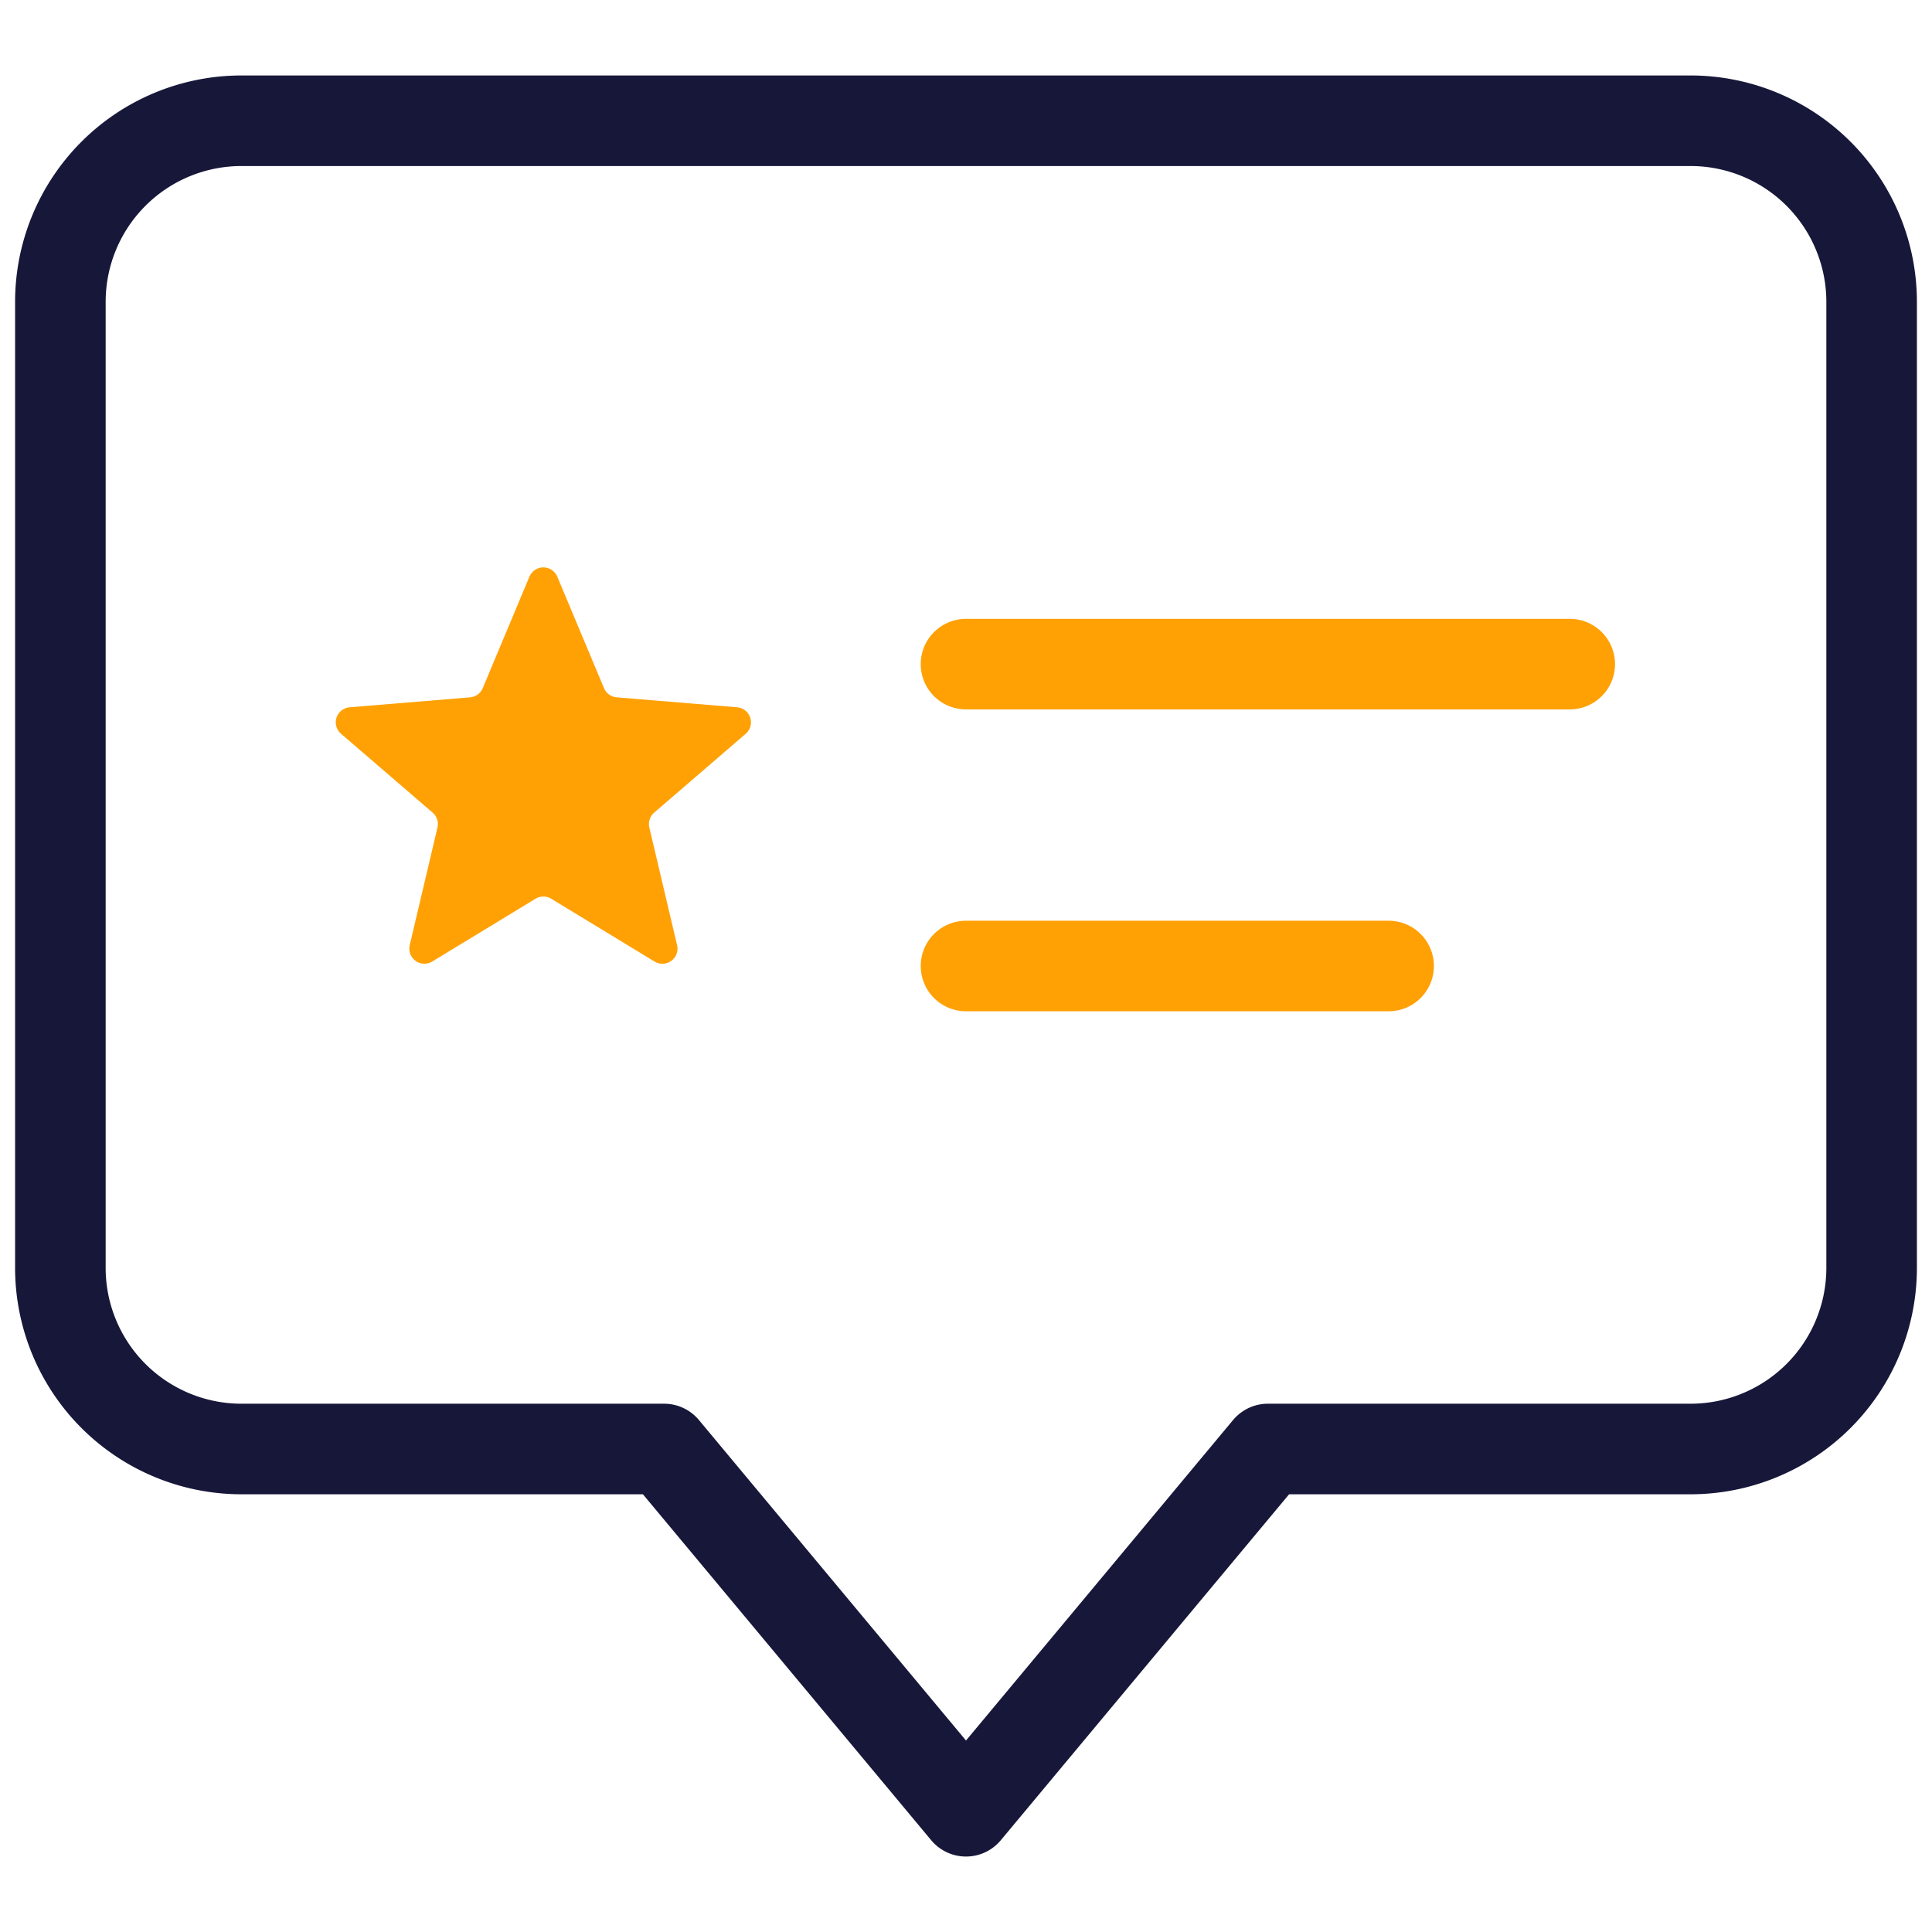
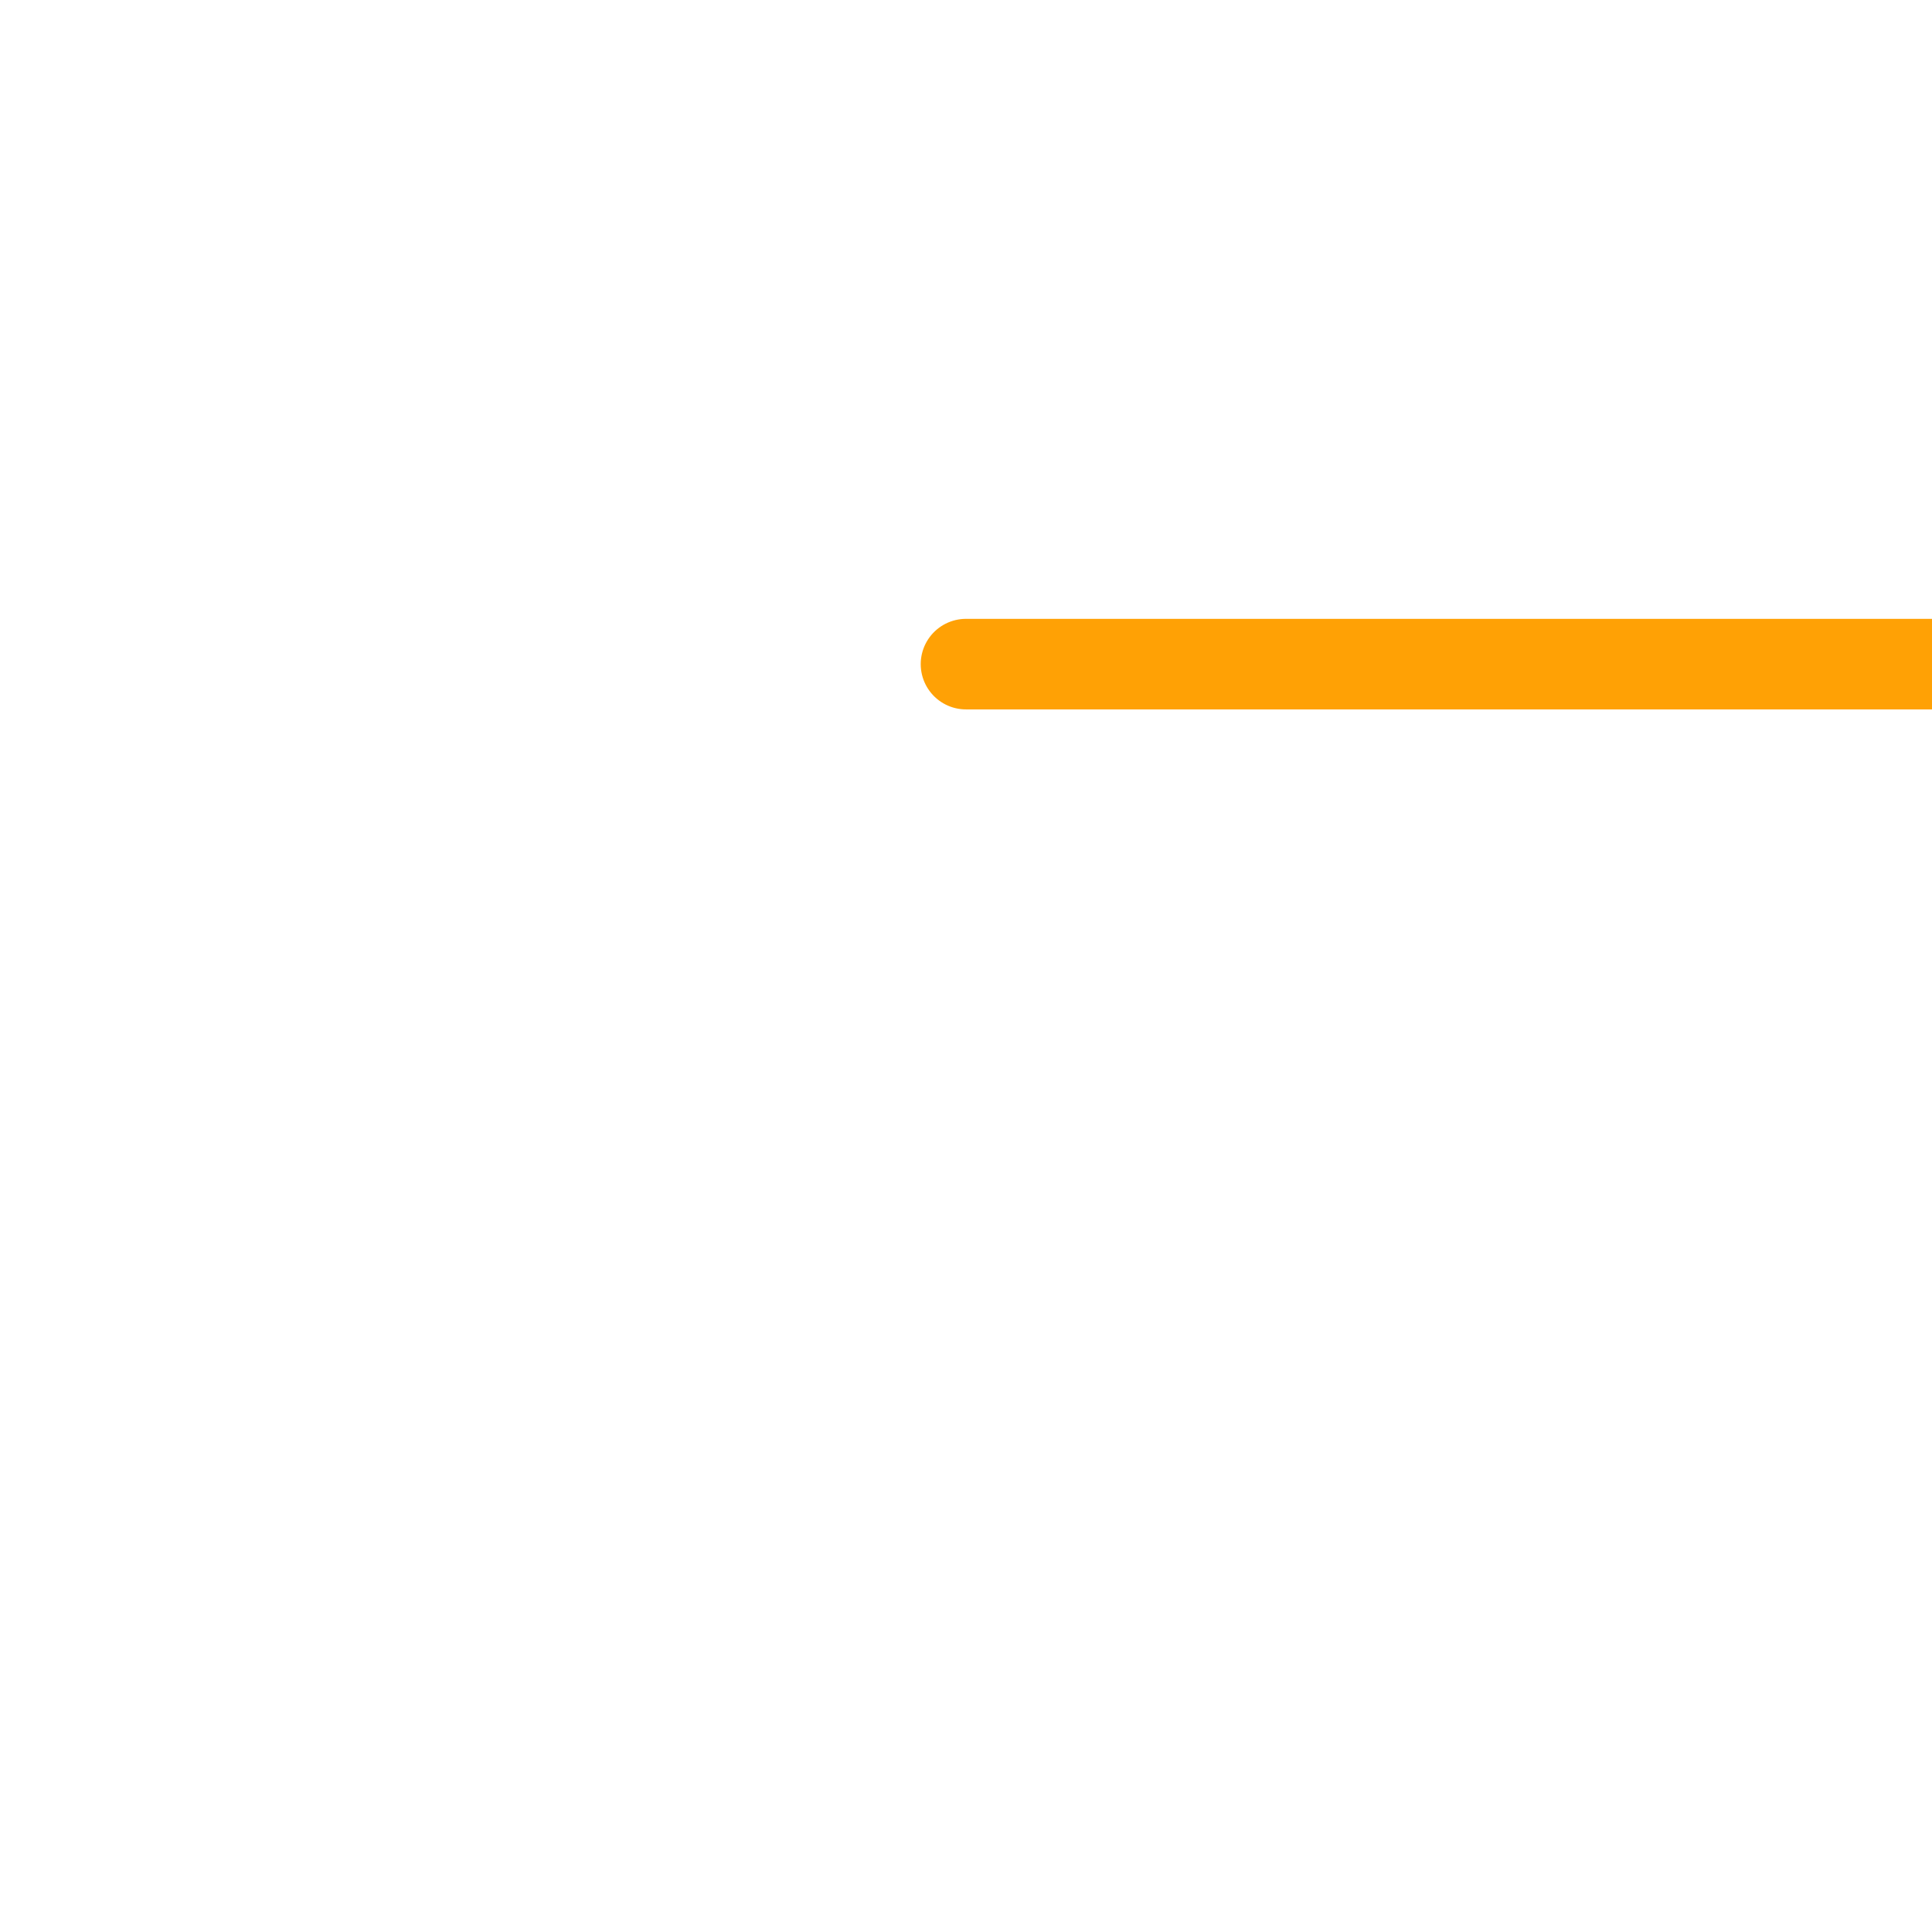
<svg xmlns="http://www.w3.org/2000/svg" width="32" height="32" fill="none" viewBox="0 0 32 32">
-   <path stroke="#17173A" stroke-linecap="round" stroke-linejoin="round" stroke-miterlimit="10" stroke-width="1.5" d="M28 2H4a3 3 0 0 0-3 3v16a3 3 0 0 0 3 3h7l5 6 5-6h7a3 3 0 0 0 3-3V5a3 3 0 0 0-3-3v0Z" />
-   <path stroke="#FFA105" stroke-linecap="round" stroke-linejoin="round" stroke-miterlimit="10" stroke-width="1.5" d="M16 11h10M16 16h7" />
-   <path fill="#FFA105" d="M8.77 9.55a.25.25 0 0 1 .46 0l.774 1.847a.25.25 0 0 0 .21.153l1.995.165a.25.25 0 0 1 .143.438l-1.517 1.307a.25.25 0 0 0-.08.246l.46 1.95a.25.25 0 0 1-.374.27l-1.711-1.04a.25.25 0 0 0-.26 0l-1.711 1.04a.25.25 0 0 1-.373-.27l.46-1.95a.25.25 0 0 0-.08-.246l-1.518-1.307a.25.25 0 0 1 .143-.438l1.995-.165a.25.25 0 0 0 .21-.153l.773-1.846Z" />
+   <path stroke="#FFA105" stroke-linecap="round" stroke-linejoin="round" stroke-miterlimit="10" stroke-width="1.5" d="M16 11h10h7" />
</svg>